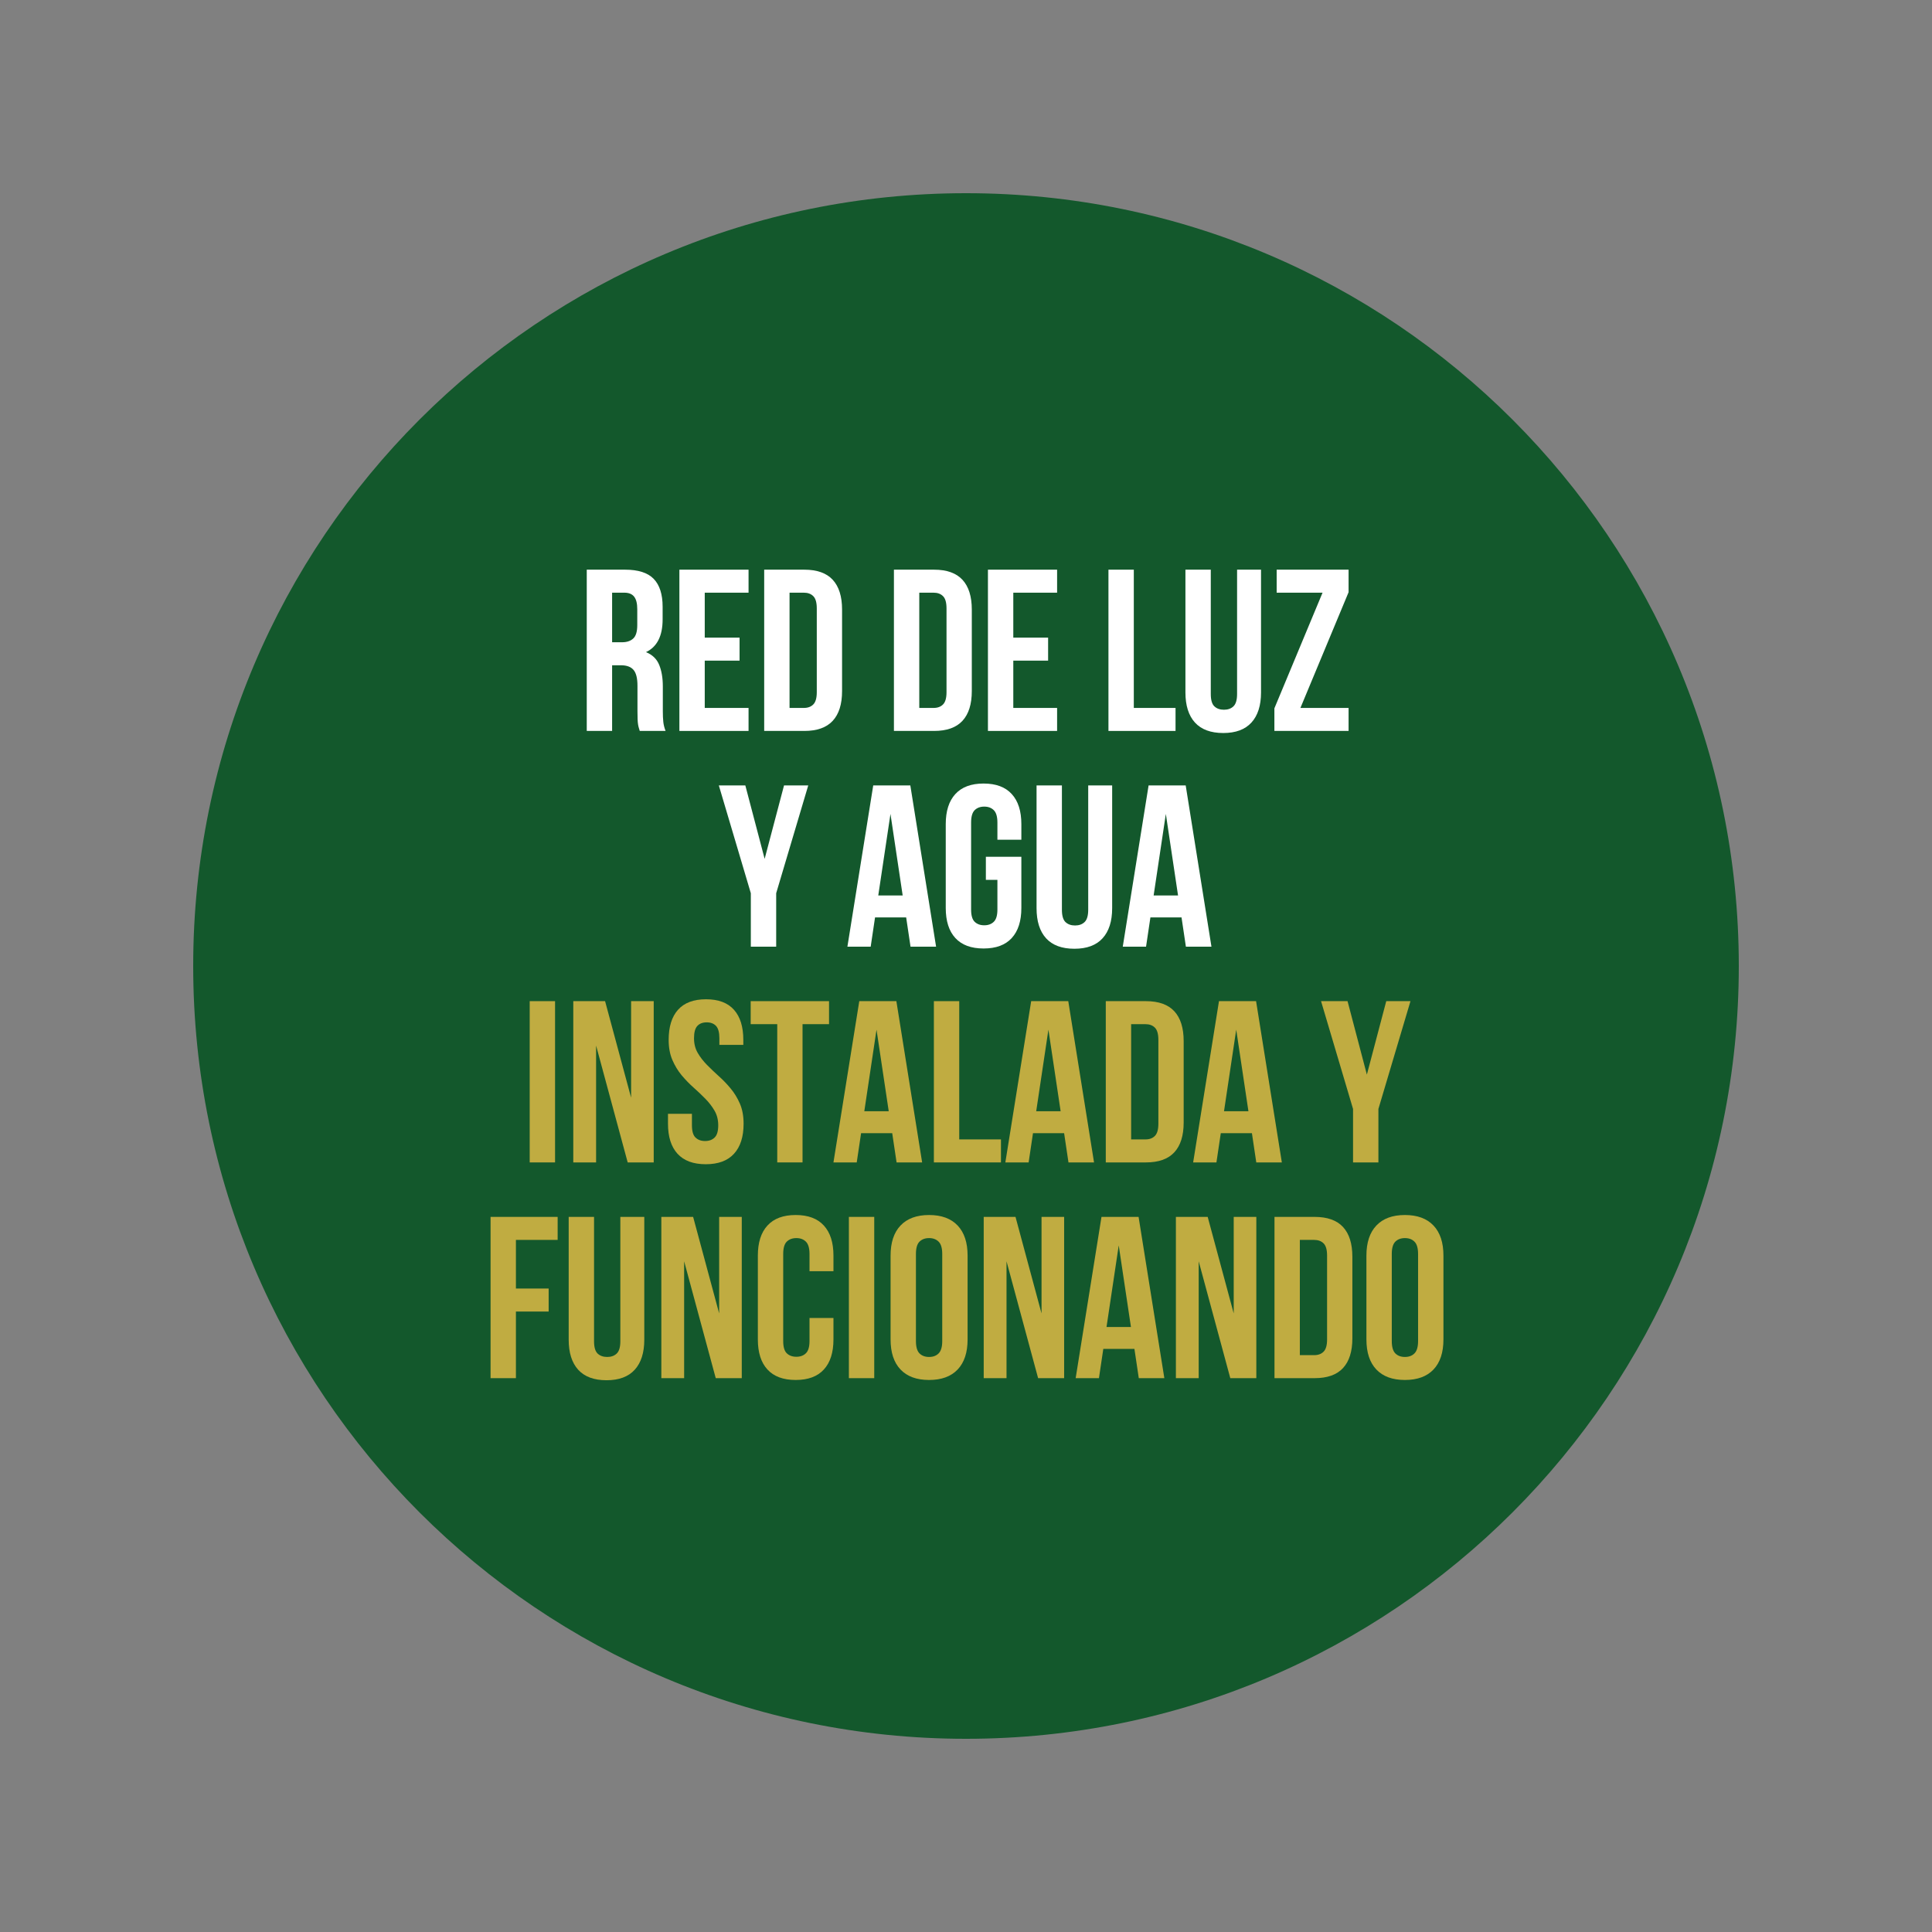
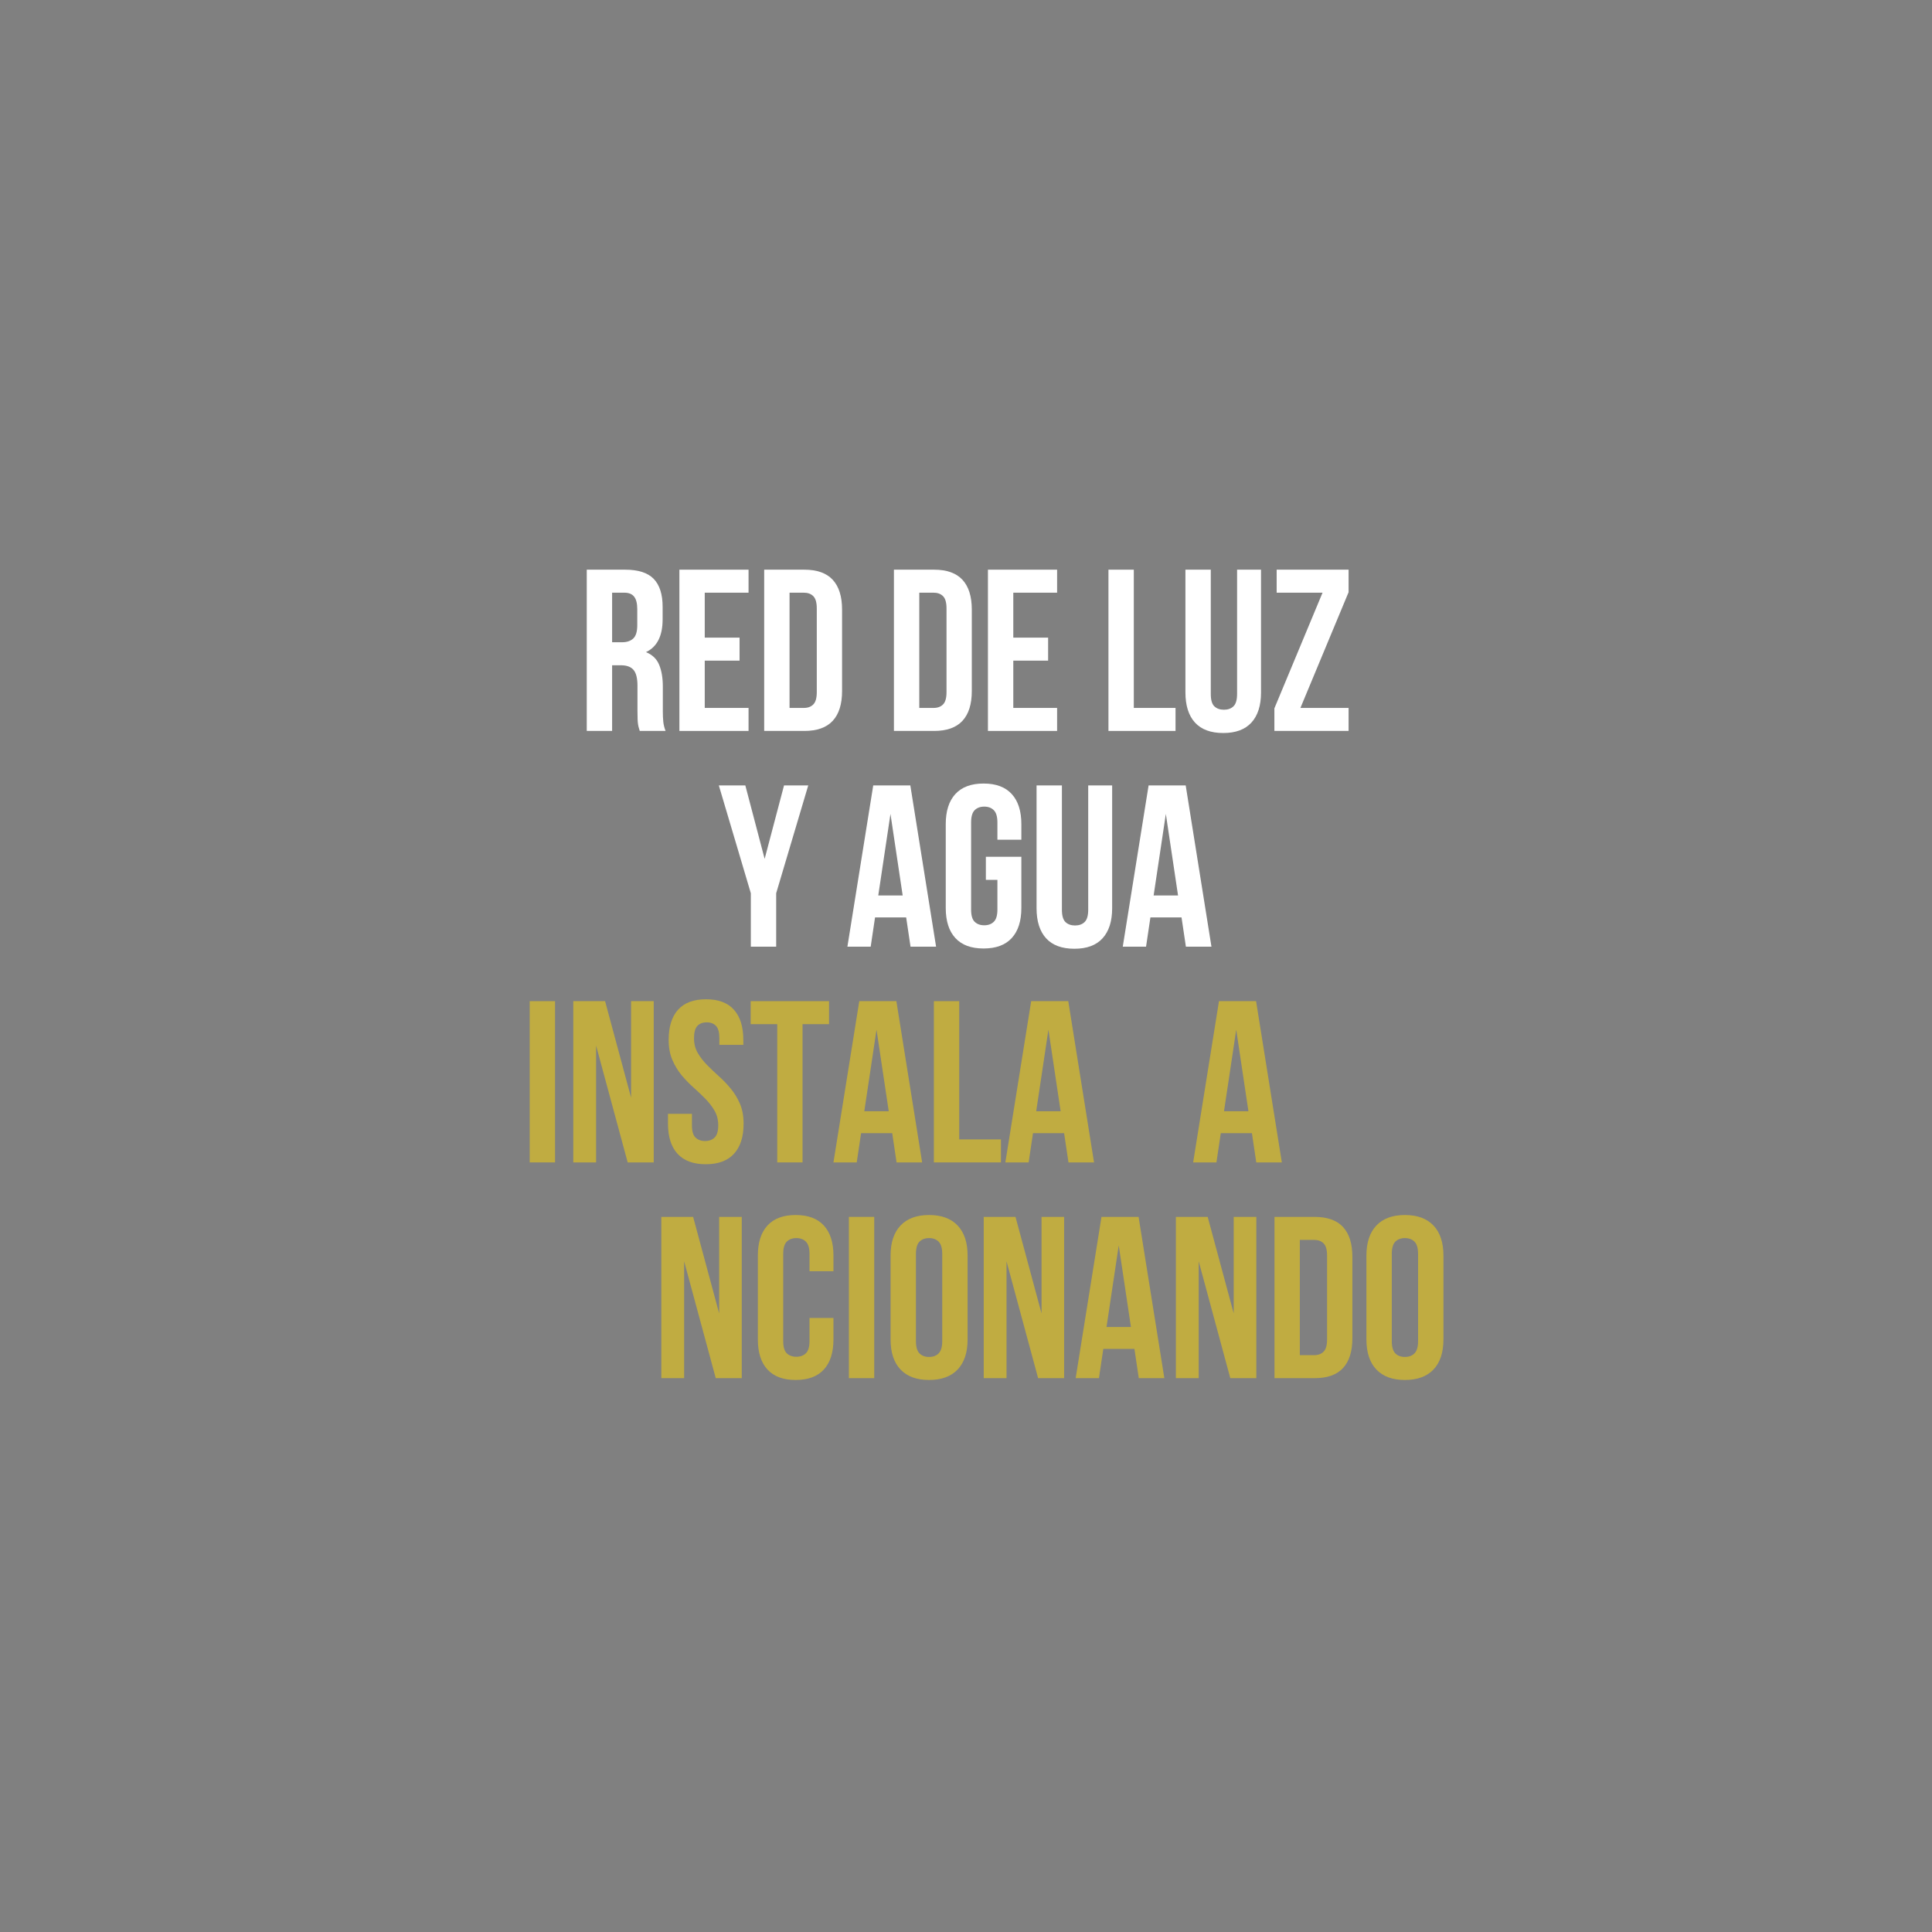
<svg xmlns="http://www.w3.org/2000/svg" width="600" zoomAndPan="magnify" viewBox="0 0 450 450" height="600" preserveAspectRatio="xMidYMid meet" version="1.2">
  <rect x="0" y="0" width="450" height="450" fill="#808080" stroke="none" />
  <defs>
    <clipPath id="0434f277ff">
      <path d="M 45 45 L 405 45 L 405 405 L 45 405 Z M 45 45 " />
    </clipPath>
    <clipPath id="03aa9cae9d">
      <path d="M 225 45 C 125.59 45 45 125.59 45 225 C 45 324.41 125.59 405 225 405 C 324.41 405 405 324.41 405 225 C 405 125.59 324.41 45 225 45 Z M 225 45 " />
    </clipPath>
  </defs>
  <g id="03d741ae59">
    <g clip-rule="nonzero" clip-path="url(#0434f277ff)">
      <g clip-rule="nonzero" clip-path="url(#03aa9cae9d)">
-         <path style=" stroke:none;fill-rule:nonzero;fill:#13582c;fill-opacity:1;" d="M 45 45 L 405 45 L 405 405 L 45 405 Z M 45 45 " />
-       </g>
+         </g>
    </g>
    <g style="fill:#ffffff;fill-opacity:1;">
      <g transform="translate(134.526, 170.25)">
        <path style="stroke:none" d="M 14.484 0 C 14.422 -0.25 14.352 -0.477 14.281 -0.688 C 14.207 -0.906 14.145 -1.176 14.094 -1.5 C 14.039 -1.82 14.004 -2.234 13.984 -2.734 C 13.961 -3.234 13.953 -3.859 13.953 -4.609 L 13.953 -10.516 C 13.953 -12.273 13.645 -13.508 13.031 -14.219 C 12.426 -14.938 11.445 -15.297 10.094 -15.297 L 8.047 -15.297 L 8.047 0 L 2.141 0 L 2.141 -37.562 L 11.062 -37.562 C 14.133 -37.562 16.359 -36.848 17.734 -35.422 C 19.117 -33.992 19.812 -31.828 19.812 -28.922 L 19.812 -25.984 C 19.812 -22.117 18.52 -19.578 15.938 -18.359 C 17.438 -17.742 18.461 -16.75 19.016 -15.375 C 19.578 -14 19.859 -12.328 19.859 -10.359 L 19.859 -4.562 C 19.859 -3.633 19.895 -2.82 19.969 -2.125 C 20.039 -1.426 20.219 -0.719 20.5 0 Z M 8.047 -32.203 L 8.047 -20.656 L 10.359 -20.656 C 11.461 -20.656 12.328 -20.941 12.953 -21.516 C 13.586 -22.086 13.906 -23.129 13.906 -24.641 L 13.906 -28.344 C 13.906 -29.695 13.66 -30.676 13.172 -31.281 C 12.691 -31.895 11.93 -32.203 10.891 -32.203 Z M 8.047 -32.203 " />
      </g>
    </g>
    <g style="fill:#ffffff;fill-opacity:1;">
      <g transform="translate(156.102, 170.25)">
        <path style="stroke:none" d="M 8.047 -21.734 L 16.156 -21.734 L 16.156 -16.375 L 8.047 -16.375 L 8.047 -5.359 L 18.25 -5.359 L 18.25 0 L 2.141 0 L 2.141 -37.562 L 18.25 -37.562 L 18.25 -32.203 L 8.047 -32.203 Z M 8.047 -21.734 " />
      </g>
    </g>
    <g style="fill:#ffffff;fill-opacity:1;">
      <g transform="translate(175.853, 170.25)">
        <path style="stroke:none" d="M 2.141 -37.562 L 11.484 -37.562 C 14.453 -37.562 16.66 -36.773 18.109 -35.203 C 19.555 -33.629 20.281 -31.32 20.281 -28.281 L 20.281 -9.281 C 20.281 -6.238 19.555 -3.93 18.109 -2.359 C 16.66 -0.785 14.453 0 11.484 0 L 2.141 0 Z M 8.047 -32.203 L 8.047 -5.359 L 11.375 -5.359 C 12.312 -5.359 13.047 -5.629 13.578 -6.172 C 14.117 -6.711 14.391 -7.66 14.391 -9.016 L 14.391 -28.547 C 14.391 -29.91 14.117 -30.859 13.578 -31.391 C 13.047 -31.93 12.312 -32.203 11.375 -32.203 Z M 8.047 -32.203 " />
      </g>
    </g>
    <g style="fill:#ffffff;fill-opacity:1;">
      <g transform="translate(197.752, 170.25)">
        <path style="stroke:none" d="" />
      </g>
    </g>
    <g style="fill:#ffffff;fill-opacity:1;">
      <g transform="translate(206.071, 170.25)">
        <path style="stroke:none" d="M 2.141 -37.562 L 11.484 -37.562 C 14.453 -37.562 16.66 -36.773 18.109 -35.203 C 19.555 -33.629 20.281 -31.32 20.281 -28.281 L 20.281 -9.281 C 20.281 -6.238 19.555 -3.93 18.109 -2.359 C 16.66 -0.785 14.453 0 11.484 0 L 2.141 0 Z M 8.047 -32.203 L 8.047 -5.359 L 11.375 -5.359 C 12.312 -5.359 13.047 -5.629 13.578 -6.172 C 14.117 -6.711 14.391 -7.66 14.391 -9.016 L 14.391 -28.547 C 14.391 -29.91 14.117 -30.859 13.578 -31.391 C 13.047 -31.93 12.312 -32.203 11.375 -32.203 Z M 8.047 -32.203 " />
      </g>
    </g>
    <g style="fill:#ffffff;fill-opacity:1;">
      <g transform="translate(227.969, 170.25)">
        <path style="stroke:none" d="M 8.047 -21.734 L 16.156 -21.734 L 16.156 -16.375 L 8.047 -16.375 L 8.047 -5.359 L 18.25 -5.359 L 18.25 0 L 2.141 0 L 2.141 -37.562 L 18.25 -37.562 L 18.25 -32.203 L 8.047 -32.203 Z M 8.047 -21.734 " />
      </g>
    </g>
    <g style="fill:#ffffff;fill-opacity:1;">
      <g transform="translate(247.72, 170.25)">
        <path style="stroke:none" d="" />
      </g>
    </g>
    <g style="fill:#ffffff;fill-opacity:1;">
      <g transform="translate(256.039, 170.25)">
        <path style="stroke:none" d="M 2.141 -37.562 L 8.047 -37.562 L 8.047 -5.359 L 17.766 -5.359 L 17.766 0 L 2.141 0 Z M 2.141 -37.562 " />
      </g>
    </g>
    <g style="fill:#ffffff;fill-opacity:1;">
      <g transform="translate(274.234, 170.25)">
        <path style="stroke:none" d="M 7.781 -37.562 L 7.781 -8.594 C 7.781 -7.227 8.055 -6.273 8.609 -5.734 C 9.172 -5.203 9.914 -4.938 10.844 -4.938 C 11.77 -4.938 12.508 -5.203 13.062 -5.734 C 13.625 -6.273 13.906 -7.227 13.906 -8.594 L 13.906 -37.562 L 19.484 -37.562 L 19.484 -8.969 C 19.484 -5.926 18.738 -3.586 17.25 -1.953 C 15.77 -0.328 13.582 0.484 10.688 0.484 C 7.781 0.484 5.582 -0.328 4.094 -1.953 C 2.613 -3.586 1.875 -5.926 1.875 -8.969 L 1.875 -37.562 Z M 7.781 -37.562 " />
      </g>
    </g>
    <g style="fill:#ffffff;fill-opacity:1;">
      <g transform="translate(295.595, 170.25)">
        <path style="stroke:none" d="M 18.516 -37.562 L 18.516 -32.312 L 7.297 -5.359 L 18.516 -5.359 L 18.516 0 L 1.234 0 L 1.234 -5.266 L 12.453 -32.203 L 1.766 -32.203 L 1.766 -37.562 Z M 18.516 -37.562 " />
      </g>
    </g>
    <g style="fill:#ffffff;fill-opacity:1;">
      <g transform="translate(167.21, 220.5)">
        <path style="stroke:none" d="M 7.672 -12.453 L 0.219 -37.562 L 6.391 -37.562 L 10.891 -20.453 L 15.406 -37.562 L 21.047 -37.562 L 13.578 -12.453 L 13.578 0 L 7.672 0 Z M 7.672 -12.453 " />
      </g>
    </g>
    <g style="fill:#ffffff;fill-opacity:1;">
      <g transform="translate(188.464, 220.5)">
        <path style="stroke:none" d="" />
      </g>
    </g>
    <g style="fill:#ffffff;fill-opacity:1;">
      <g transform="translate(196.783, 220.5)">
        <path style="stroke:none" d="M 21.25 0 L 15.297 0 L 14.281 -6.812 L 7.031 -6.812 L 6.016 0 L 0.594 0 L 6.609 -37.562 L 15.25 -37.562 Z M 7.781 -11.922 L 13.469 -11.922 L 10.625 -30.922 Z M 7.781 -11.922 " />
      </g>
    </g>
    <g style="fill:#ffffff;fill-opacity:1;">
      <g transform="translate(218.627, 220.5)">
        <path style="stroke:none" d="M 11 -20.938 L 19.266 -20.938 L 19.266 -9.016 C 19.266 -5.973 18.52 -3.641 17.031 -2.016 C 15.551 -0.391 13.363 0.422 10.469 0.422 C 7.57 0.422 5.379 -0.391 3.891 -2.016 C 2.398 -3.641 1.656 -5.973 1.656 -9.016 L 1.656 -28.547 C 1.656 -31.586 2.398 -33.922 3.891 -35.547 C 5.379 -37.18 7.57 -38 10.469 -38 C 13.363 -38 15.551 -37.18 17.031 -35.547 C 18.52 -33.922 19.266 -31.586 19.266 -28.547 L 19.266 -24.906 L 13.688 -24.906 L 13.688 -28.922 C 13.688 -30.285 13.406 -31.242 12.844 -31.797 C 12.289 -32.348 11.551 -32.625 10.625 -32.625 C 9.695 -32.625 8.953 -32.348 8.391 -31.797 C 7.836 -31.242 7.562 -30.285 7.562 -28.922 L 7.562 -8.641 C 7.562 -7.285 7.836 -6.336 8.391 -5.797 C 8.953 -5.254 9.695 -4.984 10.625 -4.984 C 11.551 -4.984 12.289 -5.254 12.844 -5.797 C 13.406 -6.336 13.688 -7.285 13.688 -8.641 L 13.688 -15.562 L 11 -15.562 Z M 11 -20.938 " />
      </g>
    </g>
    <g style="fill:#ffffff;fill-opacity:1;">
      <g transform="translate(239.559, 220.5)">
        <path style="stroke:none" d="M 7.781 -37.562 L 7.781 -8.594 C 7.781 -7.227 8.055 -6.273 8.609 -5.734 C 9.172 -5.203 9.914 -4.938 10.844 -4.938 C 11.77 -4.938 12.508 -5.203 13.062 -5.734 C 13.625 -6.273 13.906 -7.227 13.906 -8.594 L 13.906 -37.562 L 19.484 -37.562 L 19.484 -8.969 C 19.484 -5.926 18.738 -3.586 17.25 -1.953 C 15.77 -0.328 13.582 0.484 10.688 0.484 C 7.781 0.484 5.582 -0.328 4.094 -1.953 C 2.613 -3.586 1.875 -5.926 1.875 -8.969 L 1.875 -37.562 Z M 7.781 -37.562 " />
      </g>
    </g>
    <g style="fill:#ffffff;fill-opacity:1;">
      <g transform="translate(260.921, 220.5)">
        <path style="stroke:none" d="M 21.25 0 L 15.297 0 L 14.281 -6.812 L 7.031 -6.812 L 6.016 0 L 0.594 0 L 6.609 -37.562 L 15.25 -37.562 Z M 7.781 -11.922 L 13.469 -11.922 L 10.625 -30.922 Z M 7.781 -11.922 " />
      </g>
    </g>
    <g style="fill:#c0ac41;fill-opacity:1;">
      <g transform="translate(121.237, 270.75)">
        <path style="stroke:none" d="M 2.141 -37.562 L 8.047 -37.562 L 8.047 0 L 2.141 0 Z M 2.141 -37.562 " />
      </g>
    </g>
    <g style="fill:#c0ac41;fill-opacity:1;">
      <g transform="translate(131.435, 270.75)">
        <path style="stroke:none" d="M 7.406 -27.219 L 7.406 0 L 2.094 0 L 2.094 -37.562 L 9.5 -37.562 L 15.562 -15.078 L 15.562 -37.562 L 20.828 -37.562 L 20.828 0 L 14.766 0 Z M 7.406 -27.219 " />
      </g>
    </g>
    <g style="fill:#c0ac41;fill-opacity:1;">
      <g transform="translate(154.353, 270.75)">
        <path style="stroke:none" d="M 1.391 -28.547 C 1.391 -31.586 2.113 -33.922 3.562 -35.547 C 5.02 -37.18 7.195 -38 10.094 -38 C 12.988 -38 15.16 -37.18 16.609 -35.547 C 18.055 -33.922 18.781 -31.586 18.781 -28.547 L 18.781 -27.375 L 13.203 -27.375 L 13.203 -28.922 C 13.203 -30.285 12.941 -31.242 12.422 -31.797 C 11.898 -32.348 11.176 -32.625 10.25 -32.625 C 9.32 -32.625 8.598 -32.348 8.078 -31.797 C 7.555 -31.242 7.297 -30.285 7.297 -28.922 C 7.297 -27.641 7.582 -26.504 8.156 -25.516 C 8.727 -24.535 9.441 -23.609 10.297 -22.734 C 11.16 -21.859 12.082 -20.977 13.062 -20.094 C 14.051 -19.219 14.973 -18.258 15.828 -17.219 C 16.691 -16.188 17.41 -15.008 17.984 -13.688 C 18.555 -12.363 18.844 -10.805 18.844 -9.016 C 18.844 -5.973 18.098 -3.641 16.609 -2.016 C 15.129 -0.391 12.938 0.422 10.031 0.422 C 7.133 0.422 4.941 -0.391 3.453 -2.016 C 1.973 -3.641 1.234 -5.973 1.234 -9.016 L 1.234 -11.328 L 6.812 -11.328 L 6.812 -8.641 C 6.812 -7.285 7.086 -6.336 7.641 -5.797 C 8.203 -5.254 8.945 -4.984 9.875 -4.984 C 10.801 -4.984 11.539 -5.254 12.094 -5.797 C 12.656 -6.336 12.938 -7.285 12.938 -8.641 C 12.938 -9.93 12.648 -11.066 12.078 -12.047 C 11.504 -13.035 10.785 -13.969 9.922 -14.844 C 9.066 -15.719 8.145 -16.594 7.156 -17.469 C 6.176 -18.344 5.254 -19.297 4.391 -20.328 C 3.535 -21.367 2.82 -22.551 2.25 -23.875 C 1.676 -25.207 1.391 -26.766 1.391 -28.547 Z M 1.391 -28.547 " />
      </g>
    </g>
    <g style="fill:#c0ac41;fill-opacity:1;">
      <g transform="translate(174.426, 270.75)">
        <path style="stroke:none" d="M 0.422 -37.562 L 18.672 -37.562 L 18.672 -32.203 L 12.5 -32.203 L 12.5 0 L 6.609 0 L 6.609 -32.203 L 0.422 -32.203 Z M 0.422 -37.562 " />
      </g>
    </g>
    <g style="fill:#c0ac41;fill-opacity:1;">
      <g transform="translate(193.533, 270.75)">
        <path style="stroke:none" d="M 21.25 0 L 15.297 0 L 14.281 -6.812 L 7.031 -6.812 L 6.016 0 L 0.594 0 L 6.609 -37.562 L 15.25 -37.562 Z M 7.781 -11.922 L 13.469 -11.922 L 10.625 -30.922 Z M 7.781 -11.922 " />
      </g>
    </g>
    <g style="fill:#c0ac41;fill-opacity:1;">
      <g transform="translate(215.378, 270.75)">
        <path style="stroke:none" d="M 2.141 -37.562 L 8.047 -37.562 L 8.047 -5.359 L 17.766 -5.359 L 17.766 0 L 2.141 0 Z M 2.141 -37.562 " />
      </g>
    </g>
    <g style="fill:#c0ac41;fill-opacity:1;">
      <g transform="translate(233.572, 270.75)">
        <path style="stroke:none" d="M 21.25 0 L 15.297 0 L 14.281 -6.812 L 7.031 -6.812 L 6.016 0 L 0.594 0 L 6.609 -37.562 L 15.25 -37.562 Z M 7.781 -11.922 L 13.469 -11.922 L 10.625 -30.922 Z M 7.781 -11.922 " />
      </g>
    </g>
    <g style="fill:#c0ac41;fill-opacity:1;">
      <g transform="translate(255.417, 270.75)">
-         <path style="stroke:none" d="M 2.141 -37.562 L 11.484 -37.562 C 14.453 -37.562 16.66 -36.773 18.109 -35.203 C 19.555 -33.629 20.281 -31.32 20.281 -28.281 L 20.281 -9.281 C 20.281 -6.238 19.555 -3.93 18.109 -2.359 C 16.66 -0.785 14.453 0 11.484 0 L 2.141 0 Z M 8.047 -32.203 L 8.047 -5.359 L 11.375 -5.359 C 12.312 -5.359 13.047 -5.629 13.578 -6.172 C 14.117 -6.711 14.391 -7.66 14.391 -9.016 L 14.391 -28.547 C 14.391 -29.91 14.117 -30.859 13.578 -31.391 C 13.047 -31.93 12.312 -32.203 11.375 -32.203 Z M 8.047 -32.203 " />
-       </g>
+         </g>
    </g>
    <g style="fill:#c0ac41;fill-opacity:1;">
      <g transform="translate(277.315, 270.75)">
        <path style="stroke:none" d="M 21.25 0 L 15.297 0 L 14.281 -6.812 L 7.031 -6.812 L 6.016 0 L 0.594 0 L 6.609 -37.562 L 15.25 -37.562 Z M 7.781 -11.922 L 13.469 -11.922 L 10.625 -30.922 Z M 7.781 -11.922 " />
      </g>
    </g>
    <g style="fill:#c0ac41;fill-opacity:1;">
      <g transform="translate(299.159, 270.75)">
        <path style="stroke:none" d="" />
      </g>
    </g>
    <g style="fill:#c0ac41;fill-opacity:1;">
      <g transform="translate(307.479, 270.75)">
-         <path style="stroke:none" d="M 7.672 -12.453 L 0.219 -37.562 L 6.391 -37.562 L 10.891 -20.453 L 15.406 -37.562 L 21.047 -37.562 L 13.578 -12.453 L 13.578 0 L 7.672 0 Z M 7.672 -12.453 " />
-       </g>
+         </g>
    </g>
    <g style="fill:#c0ac41;fill-opacity:1;">
      <g transform="translate(112.12, 321)">
-         <path style="stroke:none" d="M 8.047 -20.875 L 15.672 -20.875 L 15.672 -15.516 L 8.047 -15.516 L 8.047 0 L 2.141 0 L 2.141 -37.562 L 17.766 -37.562 L 17.766 -32.203 L 8.047 -32.203 Z M 8.047 -20.875 " />
-       </g>
+         </g>
    </g>
    <g style="fill:#c0ac41;fill-opacity:1;">
      <g transform="translate(130.583, 321)">
-         <path style="stroke:none" d="M 7.781 -37.562 L 7.781 -8.594 C 7.781 -7.227 8.055 -6.273 8.609 -5.734 C 9.172 -5.203 9.914 -4.938 10.844 -4.938 C 11.77 -4.938 12.508 -5.203 13.062 -5.734 C 13.625 -6.273 13.906 -7.227 13.906 -8.594 L 13.906 -37.562 L 19.484 -37.562 L 19.484 -8.969 C 19.484 -5.926 18.738 -3.586 17.25 -1.953 C 15.77 -0.328 13.582 0.484 10.688 0.484 C 7.781 0.484 5.582 -0.328 4.094 -1.953 C 2.613 -3.586 1.875 -5.926 1.875 -8.969 L 1.875 -37.562 Z M 7.781 -37.562 " />
-       </g>
+         </g>
    </g>
    <g style="fill:#c0ac41;fill-opacity:1;">
      <g transform="translate(151.944, 321)">
        <path style="stroke:none" d="M 7.406 -27.219 L 7.406 0 L 2.094 0 L 2.094 -37.562 L 9.5 -37.562 L 15.562 -15.078 L 15.562 -37.562 L 20.828 -37.562 L 20.828 0 L 14.766 0 Z M 7.406 -27.219 " />
      </g>
    </g>
    <g style="fill:#c0ac41;fill-opacity:1;">
      <g transform="translate(174.862, 321)">
        <path style="stroke:none" d="M 19.266 -14.016 L 19.266 -9.016 C 19.266 -5.973 18.52 -3.641 17.031 -2.016 C 15.551 -0.391 13.363 0.422 10.469 0.422 C 7.57 0.422 5.379 -0.391 3.891 -2.016 C 2.398 -3.641 1.656 -5.973 1.656 -9.016 L 1.656 -28.547 C 1.656 -31.586 2.398 -33.922 3.891 -35.547 C 5.379 -37.18 7.57 -38 10.469 -38 C 13.363 -38 15.551 -37.18 17.031 -35.547 C 18.52 -33.922 19.266 -31.586 19.266 -28.547 L 19.266 -24.906 L 13.688 -24.906 L 13.688 -28.922 C 13.688 -30.285 13.406 -31.242 12.844 -31.797 C 12.289 -32.348 11.551 -32.625 10.625 -32.625 C 9.695 -32.625 8.953 -32.348 8.391 -31.797 C 7.836 -31.242 7.562 -30.285 7.562 -28.922 L 7.562 -8.641 C 7.562 -7.285 7.836 -6.336 8.391 -5.797 C 8.953 -5.254 9.695 -4.984 10.625 -4.984 C 11.551 -4.984 12.289 -5.254 12.844 -5.797 C 13.406 -6.336 13.688 -7.285 13.688 -8.641 L 13.688 -14.016 Z M 19.266 -14.016 " />
      </g>
    </g>
    <g style="fill:#c0ac41;fill-opacity:1;">
      <g transform="translate(195.58, 321)">
        <path style="stroke:none" d="M 2.141 -37.562 L 8.047 -37.562 L 8.047 0 L 2.141 0 Z M 2.141 -37.562 " />
      </g>
    </g>
    <g style="fill:#c0ac41;fill-opacity:1;">
      <g transform="translate(205.777, 321)">
        <path style="stroke:none" d="M 7.562 -8.641 C 7.562 -7.285 7.836 -6.328 8.391 -5.766 C 8.953 -5.211 9.695 -4.938 10.625 -4.938 C 11.551 -4.938 12.289 -5.211 12.844 -5.766 C 13.406 -6.328 13.688 -7.285 13.688 -8.641 L 13.688 -28.922 C 13.688 -30.285 13.406 -31.242 12.844 -31.797 C 12.289 -32.348 11.551 -32.625 10.625 -32.625 C 9.695 -32.625 8.953 -32.348 8.391 -31.797 C 7.836 -31.242 7.562 -30.285 7.562 -28.922 Z M 1.656 -28.547 C 1.656 -31.586 2.426 -33.922 3.969 -35.547 C 5.508 -37.18 7.727 -38 10.625 -38 C 13.52 -38 15.738 -37.18 17.281 -35.547 C 18.82 -33.922 19.594 -31.586 19.594 -28.547 L 19.594 -9.016 C 19.594 -5.973 18.82 -3.641 17.281 -2.016 C 15.738 -0.391 13.52 0.422 10.625 0.422 C 7.727 0.422 5.508 -0.391 3.969 -2.016 C 2.426 -3.641 1.656 -5.973 1.656 -9.016 Z M 1.656 -28.547 " />
      </g>
    </g>
    <g style="fill:#c0ac41;fill-opacity:1;">
      <g transform="translate(227.031, 321)">
        <path style="stroke:none" d="M 7.406 -27.219 L 7.406 0 L 2.094 0 L 2.094 -37.562 L 9.5 -37.562 L 15.562 -15.078 L 15.562 -37.562 L 20.828 -37.562 L 20.828 0 L 14.766 0 Z M 7.406 -27.219 " />
      </g>
    </g>
    <g style="fill:#c0ac41;fill-opacity:1;">
      <g transform="translate(249.949, 321)">
        <path style="stroke:none" d="M 21.25 0 L 15.297 0 L 14.281 -6.812 L 7.031 -6.812 L 6.016 0 L 0.594 0 L 6.609 -37.562 L 15.25 -37.562 Z M 7.781 -11.922 L 13.469 -11.922 L 10.625 -30.922 Z M 7.781 -11.922 " />
      </g>
    </g>
    <g style="fill:#c0ac41;fill-opacity:1;">
      <g transform="translate(271.794, 321)">
        <path style="stroke:none" d="M 7.406 -27.219 L 7.406 0 L 2.094 0 L 2.094 -37.562 L 9.5 -37.562 L 15.562 -15.078 L 15.562 -37.562 L 20.828 -37.562 L 20.828 0 L 14.766 0 Z M 7.406 -27.219 " />
      </g>
    </g>
    <g style="fill:#c0ac41;fill-opacity:1;">
      <g transform="translate(294.712, 321)">
        <path style="stroke:none" d="M 2.141 -37.562 L 11.484 -37.562 C 14.453 -37.562 16.66 -36.773 18.109 -35.203 C 19.555 -33.629 20.281 -31.32 20.281 -28.281 L 20.281 -9.281 C 20.281 -6.238 19.555 -3.93 18.109 -2.359 C 16.66 -0.785 14.453 0 11.484 0 L 2.141 0 Z M 8.047 -32.203 L 8.047 -5.359 L 11.375 -5.359 C 12.312 -5.359 13.047 -5.629 13.578 -6.172 C 14.117 -6.711 14.391 -7.66 14.391 -9.016 L 14.391 -28.547 C 14.391 -29.91 14.117 -30.859 13.578 -31.391 C 13.047 -31.93 12.312 -32.203 11.375 -32.203 Z M 8.047 -32.203 " />
      </g>
    </g>
    <g style="fill:#c0ac41;fill-opacity:1;">
      <g transform="translate(316.61, 321)">
        <path style="stroke:none" d="M 7.562 -8.641 C 7.562 -7.285 7.836 -6.328 8.391 -5.766 C 8.953 -5.211 9.695 -4.938 10.625 -4.938 C 11.551 -4.938 12.289 -5.211 12.844 -5.766 C 13.406 -6.328 13.688 -7.285 13.688 -8.641 L 13.688 -28.922 C 13.688 -30.285 13.406 -31.242 12.844 -31.797 C 12.289 -32.348 11.551 -32.625 10.625 -32.625 C 9.695 -32.625 8.953 -32.348 8.391 -31.797 C 7.836 -31.242 7.562 -30.285 7.562 -28.922 Z M 1.656 -28.547 C 1.656 -31.586 2.426 -33.922 3.969 -35.547 C 5.508 -37.18 7.727 -38 10.625 -38 C 13.52 -38 15.738 -37.18 17.281 -35.547 C 18.82 -33.922 19.594 -31.586 19.594 -28.547 L 19.594 -9.016 C 19.594 -5.973 18.82 -3.641 17.281 -2.016 C 15.738 -0.391 13.52 0.422 10.625 0.422 C 7.727 0.422 5.508 -0.391 3.969 -2.016 C 2.426 -3.641 1.656 -5.973 1.656 -9.016 Z M 1.656 -28.547 " />
      </g>
    </g>
  </g>
</svg>